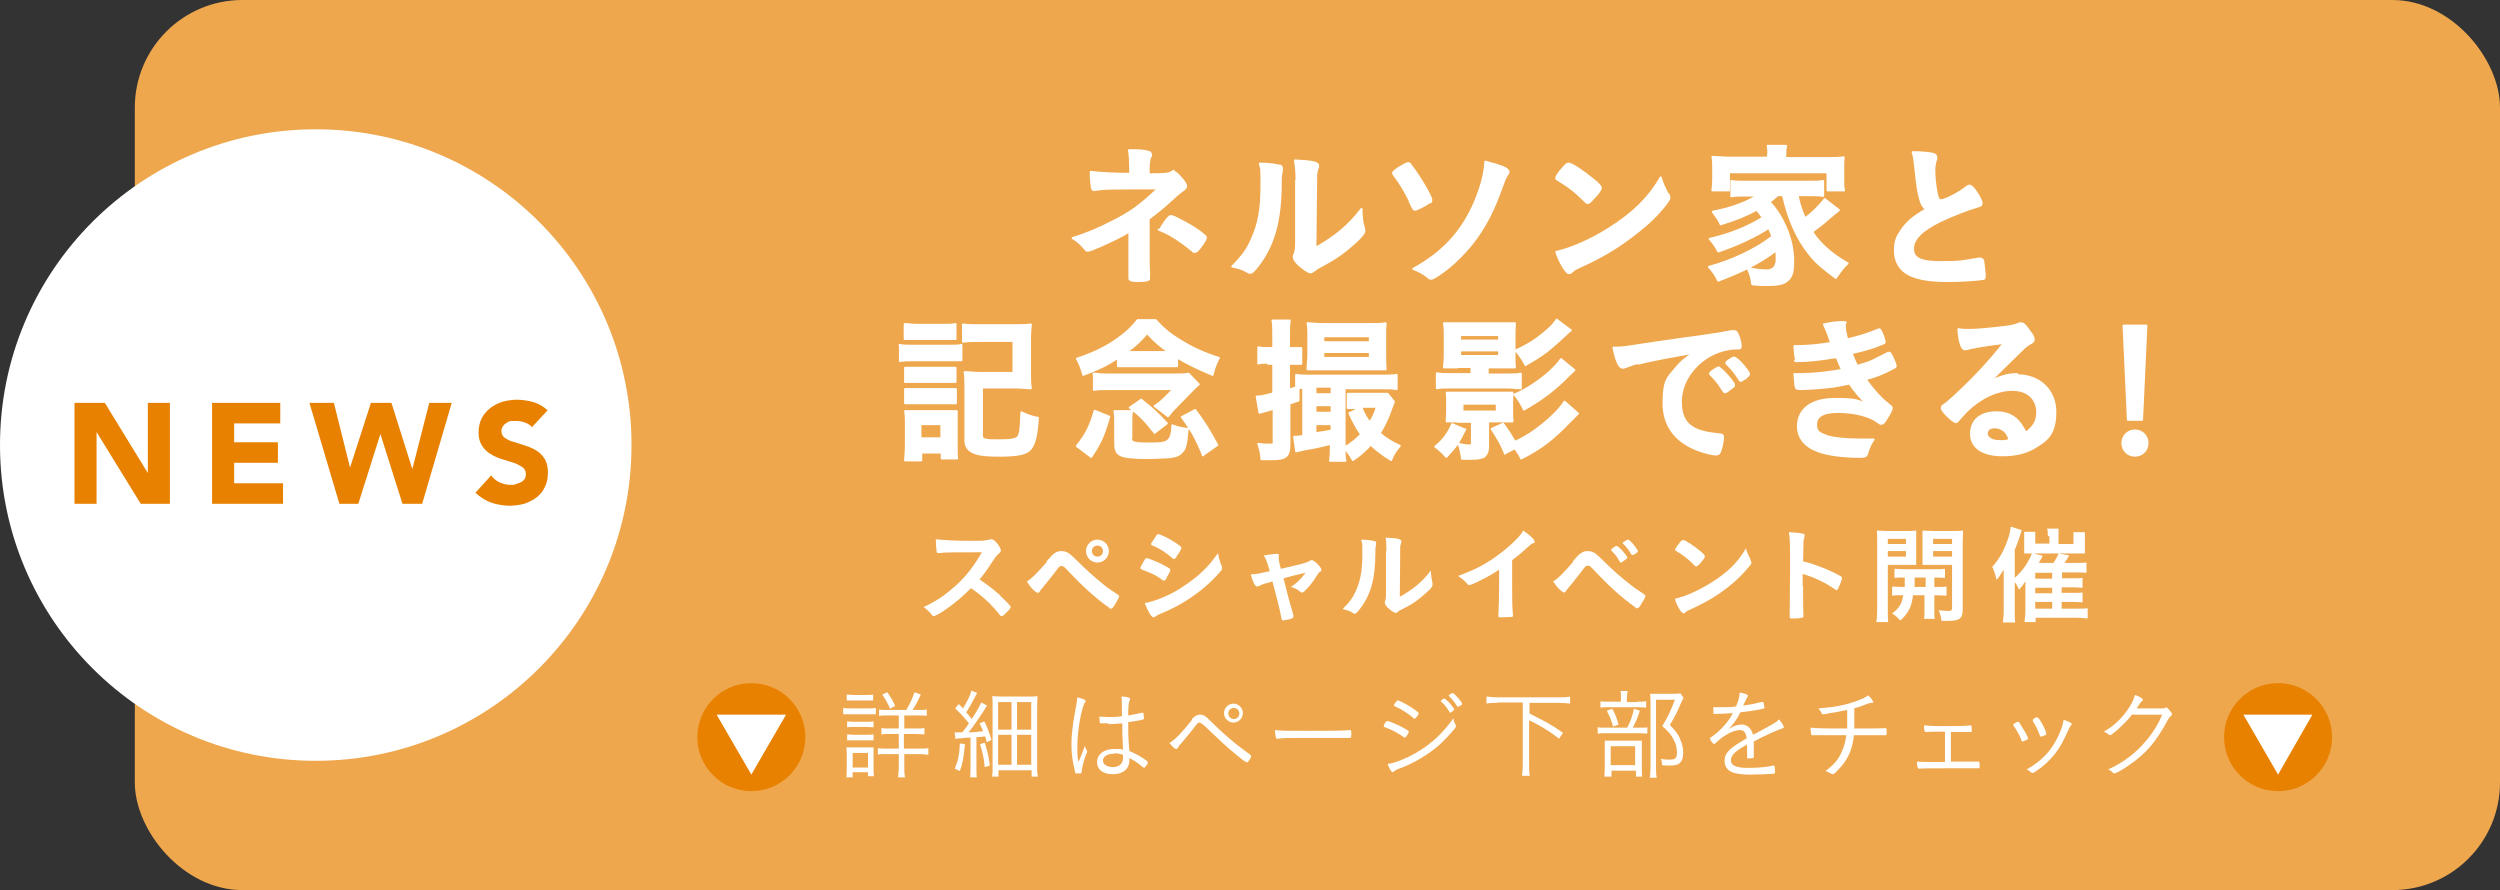
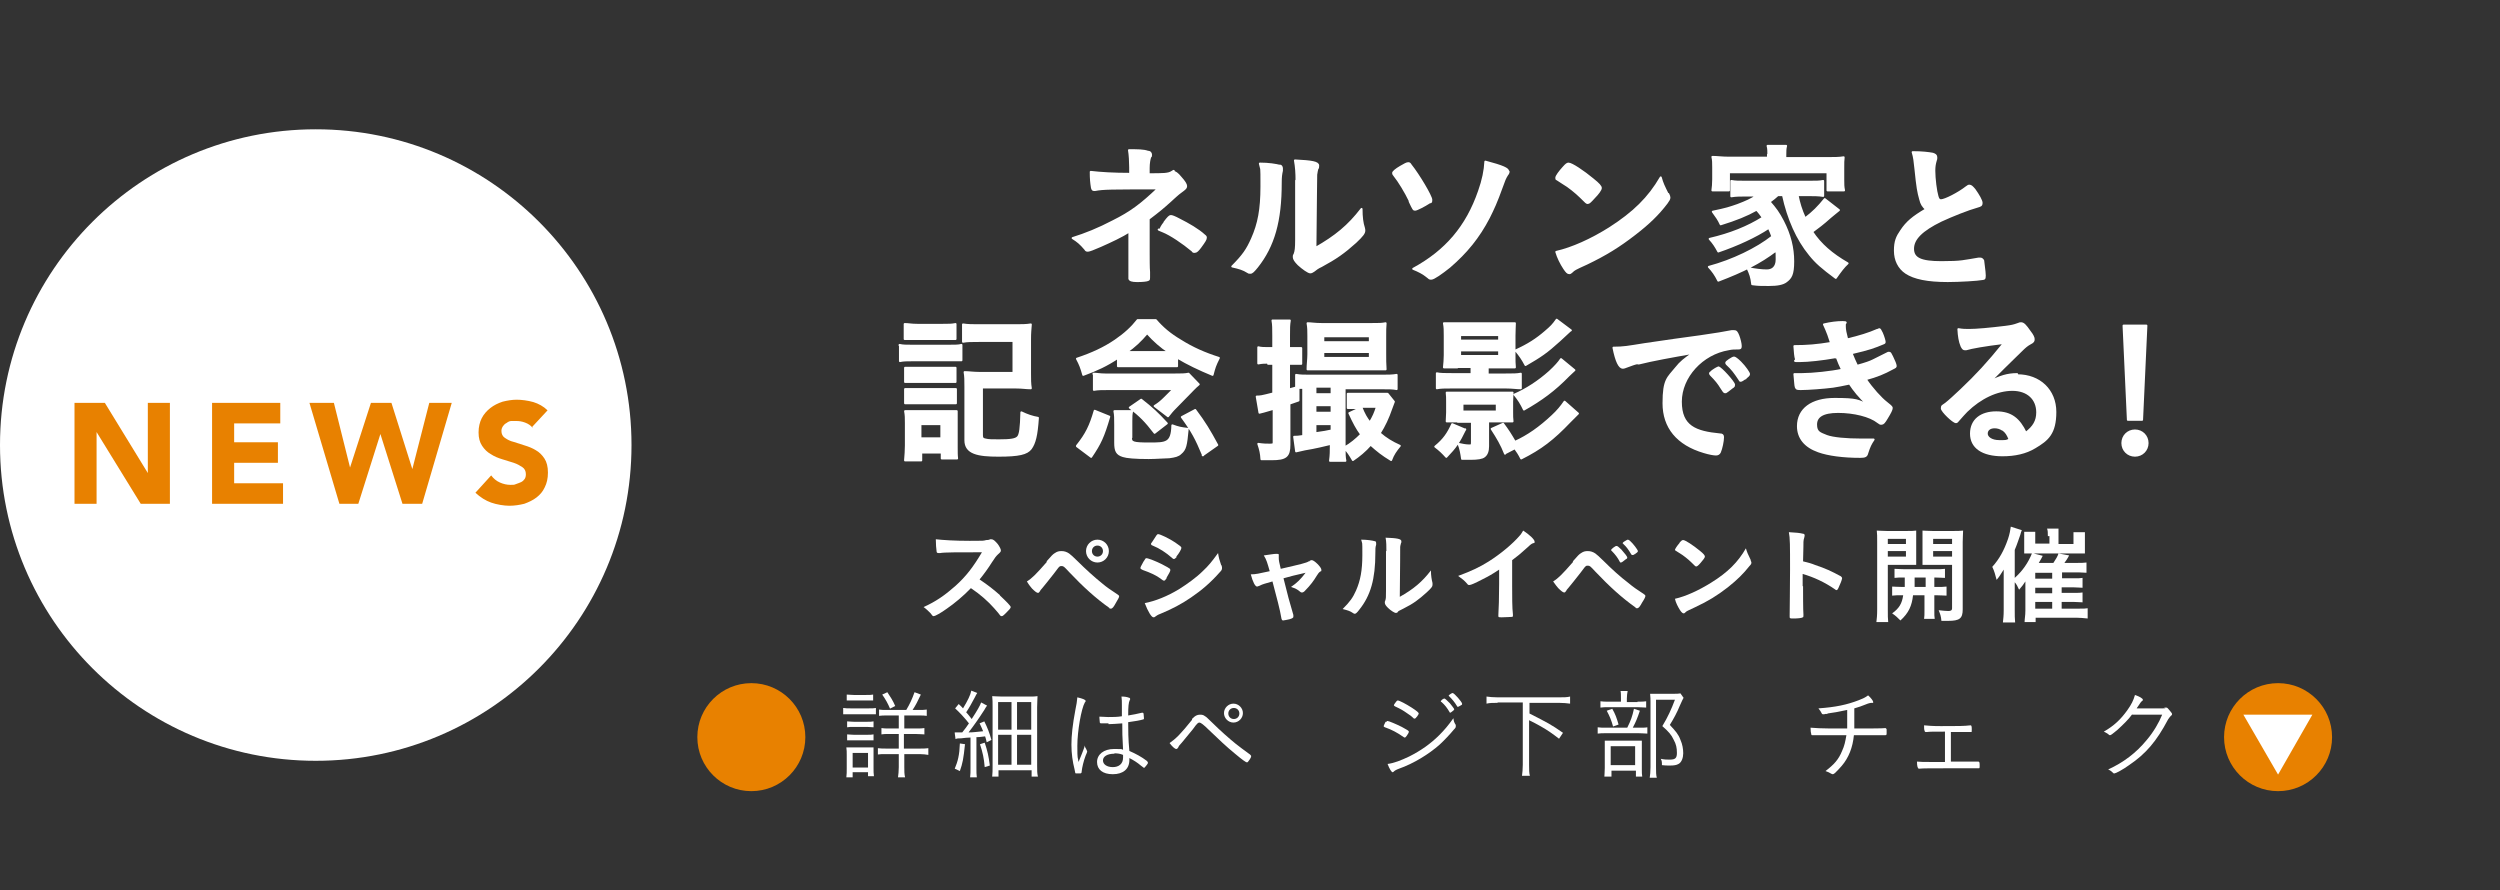
<svg xmlns="http://www.w3.org/2000/svg" id="_レイヤー_1" data-name=" レイヤー 1" version="1.1" viewBox="0 0 634.2 225.8">
  <rect x="0" y="0" width="634.2" height="225.8" fill="#333333" stroke="none" />
  <defs>
    <style>
      .cls-1 {
        stroke: #fff;
        stroke-linecap: round;
        stroke-linejoin: round;
        stroke-width: .5px;
      }

      .cls-1, .cls-2 {
        fill: #fff;
      }

      .cls-3 {
        fill: #efa74d;
      }

      .cls-3, .cls-4, .cls-2 {
        stroke-width: 0px;
      }

      .cls-4 {
        fill: #e88100;
      }
    </style>
  </defs>
-   <rect class="cls-3" x="34.2" width="600" height="225.8" rx="27.3" ry="27.3" />
  <g>
    <g>
      <circle class="cls-4" cx="577.9" cy="187" r="13.7" />
      <polygon class="cls-2" points="577.9 196.5 586.6 181.3 569.1 181.3 577.9 196.5" />
    </g>
    <g>
      <circle class="cls-4" cx="190.6" cy="187" r="13.7" />
-       <polygon class="cls-2" points="190.6 196.5 199.4 181.3 181.8 181.3 190.6 196.5" />
    </g>
  </g>
  <g>
    <path class="cls-2" d="M253.6,151c1.7,1.6,2.8,2.7,2.8,3s-.4.7-1.2,1.5-.9.8-1.1.8-.2,0-.4-.2c-.2-.3-.7-.9-1.5-1.8-1.5-1.7-3.5-3.5-5.9-5.1-1.8,1.9-4.2,3.9-6.1,5.2-1.5,1.1-3,1.9-3.3,1.9s-.3,0-.9-.8c-.4-.4-1-1-1.7-1.5,3.1-1.4,5.4-3,8-5.3,2.8-2.5,4.6-4.9,6.8-8.6-6.1,0-9.6,0-10.6.2h-.4c-.3,0-.5-.1-.5-.4-.1-.9-.2-1.7-.2-3.1,1.8.2,4.7.4,8.6.4s3.3,0,4.2-.2c.3,0,.6,0,1-.2h.3c.5,0,.9.4,1.6,1.2.5.7.8,1.3.8,1.6s0,.4-.8,1.1c-.4.4-.6.6-1.5,2-.8,1.3-2.1,3.1-3.1,4.3,2.1,1.4,3.5,2.5,5.2,4h-.1Z" />
    <path class="cls-2" d="M265.5,142.4c1.3-1.5,1.6-1.8,2.1-2.1.6-.4,1-.5,1.7-.5s1.3.2,1.9.6c.3.2,1.1.9,2.2,2,1.8,1.8,4.2,4,6.2,5.6,1.3,1.1,2.1,1.6,3.9,2.8.3.2.4.3.4.5s-.2.6-.8,1.6c-.6,1.1-.9,1.5-1.3,1.5s-.3,0-.4-.2c-3.4-2.4-6.6-5.3-10.2-9.1-1.3-1.4-1.4-1.5-1.9-1.5s-.5.1-.8.4c-.2.3-1.9,2.5-2.8,3.6-.5.6-.9,1.1-1.3,1.6-.4.4-.5.6-.6.8-.2.3-.3.4-.5.4-.3,0-.8-.4-1.5-1.1-.4-.5-.7-.8-1.3-1.8,1.3-.8,2.3-1.8,5.1-5h-.1ZM281.3,139.8c0,1.6-1.3,2.9-2.9,2.9s-2.9-1.3-2.9-2.9,1.3-2.9,2.9-2.9,2.9,1.3,2.9,2.9ZM277,139.8c0,.8.6,1.4,1.4,1.4s1.4-.6,1.4-1.4-.6-1.4-1.4-1.4-1.4.6-1.4,1.4Z" />
    <path class="cls-2" d="M296,146.6c-.4.6-.5.7-.7.7s-.2,0-1.3-.8c-.9-.6-2.1-1.2-4.1-1.9-.4-.2-.6-.3-.6-.5s.2-.6.6-1.3c.1-.2.2-.4.3-.5.3-.5.4-.7.6-.7.5,0,2.5.8,3.9,1.5s1.8,1,2.1,1.2c0,.1.1.2.1.3,0,.3-.4,1-1,2h.1ZM309.9,143.5c.1.3.1.4.1.6,0,.4-.1.6-.6,1.1-2.2,2.5-4.5,4.5-7.3,6.4-2.3,1.6-5,3-7.7,4.1-.8.3-1,.5-1.3.7-.2.2-.3.2-.5.2-.5,0-1.4-1.5-2.2-3.6,2.6-.5,5.7-1.7,8.8-3.6,1.9-1.2,4.3-2.9,5.9-4.5,1.5-1.4,2.3-2.4,3.9-4.6.2,1.3.3,1.6.8,3.1h.1ZM298.5,141.3c-.4.4-.5.5-.7.5s-.2,0-.4-.2c-1.7-1.5-3.3-2.5-5-3.2-.3-.1-.4-.2-.4-.4s0-.2.2-.4c1.3-2,1.3-2.1,1.6-2.1.5,0,2.8,1.1,4.3,2.1,1.3.9,1.6,1.1,1.6,1.4s-.6,1.4-1.3,2.2h0Z" />
    <path class="cls-2" d="M332.2,142.3c.3-.2.4-.2.6-.2.6,0,2.4,1.8,2.4,2.4s0,.3-.3.5c-.4.3-.5.5-.9,1.1-.7,1.2-1.7,2.5-2.8,3.6-.4.5-.7.6-.9.6s-.3,0-.5-.2c-.7-.6-1.1-.8-2.3-1.2,1.5-1,2.5-2,3.7-3.6-2.3.5-4.2,1-5.6,1.4,1.1,4.5,1.5,5.9,2.5,9.3v.5c0,.2-.3.4-1,.6-.5.1-1.4.3-1.6.3s-.4-.1-.5-.9c-.2-1.4-1.2-5.3-2.2-9-2,.6-2.3.6-3.3,1.1-.3.1-.5.2-.6.2-.5,0-1.1-1.2-1.6-3.1,1.3,0,2-.2,4.8-.8-.6-2.1-.8-2.9-1.5-4,1.5-.2,2.5-.4,3.2-.4s.6.1.6.4v.7c0,.5.1,1.1.5,2.7,5.2-1.2,6.5-1.5,7.1-1.9h.2,0Z" />
    <path class="cls-2" d="M348.8,137.3c.2,0,.3.2.3.5v.4c-.2.6-.2,1-.2,2.1,0,6.6-1.2,10.8-4.1,14.4-.6.8-.9,1-1.1,1s-.2,0-.5-.2c-.7-.5-1.4-.7-2.6-1,1.9-1.9,2.6-2.9,3.4-4.7,1.1-2.5,1.6-5.1,1.6-9s0-2.6-.3-3.9c1.5,0,2.8.2,3.5.4h0ZM351.7,139.9c0-1.3,0-2.4-.2-3.5,2.9.1,4,.3,4,.9s0,.2-.1.5c0,.2-.2.6-.2,1s0,4.7-.1,12.6c3.4-1.9,5.7-3.8,7.9-6.7,0,1.4.2,2.4.4,3.2v.5c0,.4-.3.8-1.5,1.9-2,1.8-3.3,2.8-5.9,4.1s-.9.5-1.3.8c-.2.2-.4.3-.6.3-.3,0-1.3-.6-2-1.3-.5-.5-.8-.9-.8-1.3s0-.2.1-.5c.2-.5.2-1,.2-2.5v-10.1h.1Z" />
    <path class="cls-2" d="M383.6,148.2c0,3.4,0,5.9.2,7.7v.2c0,.3,0,.4-.4.4s-1.5.1-2.4.1-.9,0-.9-.5h0c.1-1.5.2-4.6.2-8v-3.6c-1.8,1.2-2.7,1.7-4.3,2.5-1.9,1-2.9,1.4-3.2,1.4s-.4,0-.6-.3c-.8-.9-1.2-1.2-2.3-2,3.5-1.3,5.4-2.2,7.8-3.7,3-1.9,6.1-4.5,7.8-6.5.4-.4.5-.7.9-1.3,1.7,1.1,2.9,2.3,2.9,2.8s-.1.3-.4.4c-.5.2-.7.4-1.9,1.5-1.2,1.1-2.3,2-3.4,2.8v6.1h0Z" />
    <path class="cls-2" d="M399,142.4c1.3-1.5,1.6-1.8,2.1-2.1.6-.4,1-.5,1.7-.5s1.3.2,1.9.6c.3.2,1.1.9,2.2,2,1.8,1.8,4.2,4,6.2,5.5,1.3,1.1,2.1,1.6,3.9,2.8.3.2.4.3.4.5s-.2.7-.8,1.6c-.6,1.1-.9,1.5-1.3,1.5s-.3,0-.4-.2c-3.4-2.4-6.6-5.3-10.2-9.1-1.3-1.4-1.4-1.5-1.9-1.5s-.5.1-.8.4c-.2.3-1.9,2.5-2.8,3.6-.5.6-.9,1.1-1.3,1.6-.4.4-.5.6-.6.8-.2.3-.3.4-.5.4-.3,0-.8-.4-1.5-1.1-.4-.5-.7-.8-1.3-1.7,1.3-.8,2.3-1.8,5.1-5h-.1ZM410.9,142.5c-.5-1-1.2-1.9-2-2.7-.1-.1-.2-.2-.2-.2,0-.2.2-.4.6-.7s.6-.4.8-.4.5.2,1.2.9c.9,1,1.5,1.8,1.5,2s0,.3-.4.5c-.6.5-1,.8-1.2.8s-.2,0-.3-.2h0ZM414.8,140.5c-.2.1-.4.3-.5.3h-.2s-.2,0-.3-.2c-.7-1.2-1.3-2-2-2.6,0,0,0-.1-.2-.2,0,0,.2-.3.4-.4.4-.3.9-.5.9-.5.2,0,.4.1.6.3.8.7,2,2.3,2,2.6s-.3.4-.8.8h.1Z" />
    <path class="cls-2" d="M444.1,142.1c.1.3.2.5.2.6,0,.3-.1.5-.5.9-1.5,1.9-3.1,3.5-5.5,5.4-2.7,2.1-5,3.5-8.2,5-2.1,1-2.2,1-2.5,1.3-.2.2-.3.3-.5.3s-.5-.2-.9-.8c-.5-.8-1.1-1.9-1.3-2.9,2.7-.6,6-2.1,9.2-4.1,4.2-2.6,6.8-5.2,8.8-8.7.3,1,.5,1.5,1.2,2.9h0ZM426.1,137.6c.5-.5.6-.6.9-.6.5,0,2.5,1.3,4.2,2.7,1,.8,1.3,1.2,1.3,1.5s-.5.9-1.1,1.6c-.6.7-.9.9-1.1.9s-.2,0-1.3-1.1c-.7-.7-2.1-1.8-2.8-2.2-.6-.4-1-.6-1.1-.7-.1,0-.2-.2-.2-.2,0-.2.5-1,1.2-1.8h0Z" />
    <path class="cls-2" d="M457.4,148.7c0,1.6,0,6,.1,7.3h0c0,.4,0,.6-.2.6-.2.2-1.3.3-2.3.3s-1,0-1-.6h0c0-.8.1-8.6.1-11.8,0-6.2,0-8-.3-9.5,1.9.1,2.8.2,3.6.4.3,0,.4.2.4.4s0,.1-.1.6c-.1.3-.2.7-.2,1.1,0,0,0,1.7-.1,4.9,1.3.3,2.3.6,3,.9,2.7.9,4.2,1.6,6.6,2.9.2.2.3.3.3.5,0,.3-.5,1.6-.9,2.4-.2.5-.4.6-.5.6s-.2,0-.4-.2c-2.6-1.8-5.4-3.1-8.2-3.9v3.1h.1Z" />
    <path class="cls-2" d="M478.9,154.6c0,1.5,0,2.4.1,3.2h-3c.1-.8.2-1.6.2-3.2v-17.1c0-1.4,0-2.1-.1-2.9.7,0,1.4.1,2.6.1h4.7c1.4,0,2,0,2.7-.1v8.7h-7.2v11.4h0ZM478.9,138h4.6v-1.3h-4.6v1.3ZM478.9,141.2h4.6v-1.4h-4.6v1.4ZM483.2,148.9v-2.4c-1.2,0-1.9,0-2.6.1v-2.3c.7,0,1.4.1,2.6.1h7.5c1.3,0,2,0,2.7-.1v2.3c-.7,0-1.4-.1-2.7-.1v2.4h.4c1.3,0,1.9,0,2.7-.1v2.3c-.8,0-1.4-.1-2.7-.1h-.4v3.8c0,1.2,0,1.7.1,2.2h-2.7c.1-.6.1-1.1.1-2.2v-3.8h-2.9c-.3,2.7-1.1,4.5-3.2,6.4-.7-.7-1.2-1.2-2.1-1.8,1.8-1.3,2.5-2.5,2.8-4.6-1.4,0-2.1,0-2.8.1v-2.3c.7,0,1.3.1,2.7.1h.5ZM485.7,146.5v2.4h2.8v-2.4h-2.8ZM497.9,154.6c0,2.3-.8,2.9-3.7,2.9s-.8,0-1.7,0c-.1-1.2-.3-1.7-.7-2.7,1,.1,1.8.2,2.4.2s1-.1,1-.7v-11h-7.5v-8.7c.7,0,1.3.1,2.6.1h5c1.3,0,1.9,0,2.7-.1,0,.9-.1,1.6-.1,2.9v17.1h0ZM490.4,138h4.8v-1.3h-4.8v1.3ZM490.4,141.2h4.8v-1.4h-4.8v1.4Z" />
    <path class="cls-2" d="M523.2,154.4h4.2c1.2,0,1.6,0,2.2-.1v2.6c-1.1-.1-1.9-.2-2.9-.2h-10.3v1.1h-2.8c0-.8.2-1.6.2-2.9v-7.4c-.5.8-.9,1.3-1.6,2.1-.4-.9-.6-1.3-1.1-1.9v7c0,1.4,0,2.2.1,3.2h-3.1c.1-1,.2-1.7.2-3.1v-10.3c-1,1.6-1.2,1.9-1.8,2.6-.3-1.2-.6-2.3-1.1-3.3,1.8-2,3-4.2,4-7.1.4-1.2.6-2.3.7-3.1l2.8.9c-.2.4-.2.5-.4,1.2-.4,1.1-.8,2.4-1.4,3.8v7.1c2-1.8,3.4-3.8,4.4-6.3l2.7.7c-.3.6-.4.8-1,1.8h3.7c.6-.9,1.1-1.7,1.3-2.4l2.7.5c-.4.8-.9,1.5-1.2,1.9h3.2c1,0,1.7,0,2.4-.1v2.6c-.6,0-1.3-.1-2.1-.1h-4.1v1.5h3c1.2,0,1.6,0,2.2-.1v2.5c-.8,0-1.2-.1-2.2-.1h-3.1v1.4h3.1c1.2,0,1.6,0,2.2-.1v2.5c-.7,0-1.2-.1-2.2-.1h-3.1v1.7h.2,0ZM519.5,136.1c0-.9,0-1.5-.2-2h2.9v3.9h3.8v-3h2.9v5.4h-15.4v-5.5h2.8v3h3.6v-1.9h-.4ZM520.6,146.8v-1.5h-4.3v1.5h4.3ZM516.3,150.5h4.3v-1.4h-4.3v1.4ZM516.3,154.4h4.3v-1.7h-4.3v1.7Z" />
  </g>
  <g>
    <g>
      <path class="cls-1" d="M286.7,58.6c-2.2,1.4-4.8,2.6-7.5,3.8-1.8.8-2.9,1.2-3.2,1.2s-.5,0-.7-.4c-1.2-1.4-1.9-2-3.2-2.8,3.2-1,6.5-2.3,10.3-4.3,4.4-2.2,7-4.1,11.4-8.3-12,0-13.9,0-16,.4h-.3c-.3,0-.4-.2-.5-.6-.2-1.2-.3-2.3-.3-4,2.5.3,5.8.5,10,.5v-1.7c0-1.3-.1-3.2-.3-4.3,2.2,0,3.7,0,4.8.4.6,0,.8.4.8.8s0,.3-.2.5c-.2.5-.4,1.6-.4,2.8v1.6c3.7,0,5,0,5.9-.6s.2,0,.3,0c.5,0,1.1.4,1.9,1.4,1,1.1,1.4,1.8,1.4,2.2s-.2.6-.7,1c-.7.5-1.4,1-3.1,2.6-2.2,2-3.2,2.8-5.7,4.7v8.5c0,1.2,0,4.1.1,5v1.4h0c0,.4,0,.5-.2.6-.3.2-1.6.3-2.6.3h-.3c-1.2,0-1.8-.2-1.9-.6v-12.1h.2ZM295.4,56.4c.9-1.2,1.3-1.6,1.6-1.6s.9.2,2.2.9c2.2,1.1,4.8,2.6,6.3,4,.4.3.4.4.4.6,0,.4-.3.9-1.4,2.4-.6.8-1,1.2-1.4,1.2s-.4,0-.6-.3c-2.4-2-5.5-4.1-7.5-4.9s-.6-.3-.6-.5.4-1,1-1.7h0Z" />
      <path class="cls-1" d="M324.7,42c.3,0,.5.4.5.7v.6c-.2.9-.3,1.5-.3,3.1,0,9.7-1.8,16-6,21.3-.9,1.1-1.3,1.5-1.7,1.5s-.4,0-.7-.2c-1.1-.7-2.1-1-3.9-1.4,2.8-2.8,3.8-4.3,5-7,1.7-3.8,2.4-7.5,2.4-13.3s0-3.8-.4-5.8c2.2,0,4.1.3,5.2.6h-.1ZM328.9,45.9c0-2-.1-3.5-.4-5.2,4.3.2,5.9.5,5.9,1.3s0,.4-.2.8c-.1.2-.2.9-.3,1.5,0,.7-.1,6.9-.2,18.6,5.1-2.9,8.4-5.6,11.7-9.9,0,2.1.2,3.6.6,4.8.1.4.1.5.1.7,0,.6-.4,1.2-2.2,2.9-3,2.7-5,4.1-8.7,6.1-.9.4-1.4.8-1.9,1.2-.3.2-.6.4-.9.4-.5,0-1.9-1-3-2-.8-.8-1.2-1.4-1.2-1.9s0-.3.2-.7c.3-.8.4-1.5.4-3.7v-15h.1Z" />
      <path class="cls-1" d="M357.7,51.1c-1.2-2.5-2.8-5.1-4-6.6-.2-.2-.3-.4-.3-.6,0-.3.7-.9,1.9-1.6,1-.6,1.6-.9,1.9-.9s.4,0,.7.5c2,2.5,5.2,7.9,5.2,8.8s-.2.4-.7.8c-.9.6-3,1.7-3.4,1.7s-.4,0-1.4-2.1h0ZM382.7,43.5c0,.2,0,.4-.4.9-.5.8-.7,1.3-1.3,3-1.4,3.9-2.2,5.6-3.3,7.8-2.6,5-5.7,8.8-10,12.5-2,1.6-4,3-4.6,3s-.3,0-1.4-.8c-.6-.5-1.9-1.2-3.2-1.7,8.3-4.5,13.6-10.7,16.7-19.7,1-2.8,1.5-5.3,1.6-7.5,4.5,1.2,5.8,1.8,5.8,2.5h0Z" />
      <path class="cls-1" d="M423.2,49.2c.2.4.3.7.3.9,0,.4-.2.7-.7,1.4-2.2,2.9-4.6,5.2-8.1,7.9-4,3.1-7.4,5.2-12.2,7.5-3.1,1.4-3.2,1.5-3.7,2-.3.3-.5.4-.7.4-.4,0-.7-.3-1.3-1.2-.8-1.2-1.6-2.8-2-4.2,4-.9,8.9-3.1,13.5-6,6.1-3.9,10-7.7,13-12.9.4,1.5.8,2.3,1.8,4.3h.1ZM396.6,42.5c.7-.8,1-1,1.3-1,.8,0,3.8,2,6.2,4,1.5,1.2,2,1.8,2,2.2s-.7,1.4-1.7,2.4c-.9,1-1.3,1.4-1.6,1.4s-.3,0-1.9-1.6c-1-1-3.1-2.7-4.2-3.3-.9-.6-1.5-1-1.7-1.1-.2,0-.2-.2-.2-.4,0-.4.8-1.5,1.8-2.6h0Z" />
      <path class="cls-1" d="M451,49.5c-.7.6-1.1,1-2.1,1.7,1.5,1.7,2.3,2.8,3.4,4.9,1.8,3.5,2.6,6.8,2.6,10.2s-.6,4.2-1.8,5.1c-.8.6-2.1.9-4.4.9s-2.6,0-4.2-.2c-.2-1.8-.5-2.6-1.2-4.1,2,.4,3.6.6,4.9.6s2.5-.7,2.5-2.8,0-1.5-.2-2.2c-4.1,3.1-8.3,5.2-14.6,7.6-.8-1.6-1.4-2.4-2.4-3.5,6-1.6,12.2-4.6,16.1-7.7-.3-.9-.5-1.3-.9-2.2-3.3,2.2-8.1,4.4-12.8,6-.7-1.3-1.2-2.1-2.2-3.2,5.2-1.2,9.7-3,13.5-5.4-.6-.8-.9-1.3-1.6-2-2.5,1.4-5.2,2.5-9.1,3.7-.6-1.3-1-1.8-2-3.2,3.4-.7,4.3-1,6.3-1.7,2.1-.8,3.5-1.4,4.9-2.4h-2.7c-1.4,0-2.6,0-3.8.2v-3.9c1,.2,1.8.2,3.8.2h15.7c2.2,0,2.8,0,3.8-.2v3.8c-1.2-.2-2.4-.2-3.8-.2h-2.7c.4,2,.9,3.7,1.9,5.9,2-1.5,3.4-2.9,5-4.9l3.6,2.8c-.9.7-1.2,1-2.2,1.8-2,1.8-3,2.5-4.6,3.7,2.1,3.2,5,5.7,9,8-1,.9-1.8,2-3,3.7-3.5-2.6-5-3.9-6.6-5.9-3.2-3.9-5.5-9.1-6.8-15.1h-1.5.2ZM448.6,39.3c0-.9,0-1.6-.2-2.3h4.7c-.2.7-.2,1.4-.2,2.3v.8h10.6c1.8,0,3,0,4.2-.2-.1.8-.1,1.4-.1,2.7v3c0,1.2,0,1.8.2,2.7h-4.2v-4.6h-25v4.6h-4.2c.1-.8.2-1.6.2-2.8v-3c0-1.1,0-1.9-.2-2.7,1.2,0,2.4.2,4.2.2h9.9v-.8h.1Z" />
      <path class="cls-1" d="M487.1,50.5c-.5-1.8-.7-2.8-1.2-7.7-.2-1.9-.3-2.9-.7-4.2,2.4,0,4,.2,5.1.4.6.2.9.4.9.9s0,.4-.1.7c-.3,1-.4,1.7-.4,2.7,0,2,.4,5.2.8,6.5.2.8.5,1,.9,1,1,0,4.5-1.8,6.4-3.3.5-.4.6-.4.8-.4.4,0,.7.3,1.3,1,1,1.4,1.8,2.8,1.8,3.4s-.3.7-1,.9c-2.5.7-6.5,2.3-9.3,3.6-4.9,2.4-7.1,4.6-7.1,7.1s2,3.4,7.2,3.4,5.7-.3,9.4-.9h.5c.3,0,.5.2.7.5,0,.4.4,2.8.4,3.8s-.2.8-.7.9c-.9.2-5.7.5-8.7.5-5.1,0-8.5-.7-10.6-2.1-1.8-1.2-2.8-3.2-2.8-5.6s.5-3.5,1.6-5.1c1.4-2.1,2.9-3.4,6.3-5.4-.8-.8-1.2-1.3-1.5-2.6h0Z" />
    </g>
    <g>
      <path class="cls-1" d="M228.2,87.5c.9.2,1.6.2,3.1.2h9.5c1.6,0,2.3,0,3.1-.2v3.9h-12.5c-1.3,0-2.2,0-3.1.2v-4h-.1ZM229.5,82.2c1,0,1.6.2,3.2.2h6.5c1.6,0,2.2,0,3.2-.2v3.8h-12.9v-3.8ZM229.6,116.7c.1-1.2.2-2.4.2-3.7v-5.7c0-1.2,0-2-.2-3h13.1v9.3c0,.9,0,2,.1,2.7h-3.9v-1.5h-5.2v2h-4.1ZM229.6,93.3h12.8v3.6h-12.8v-3.6ZM229.6,98.7h12.9v3.6h-12.9v-3.6ZM233.5,111.2h5.3v-3.6h-5.3v3.6ZM249.1,110.4c0,.7.2,1,.9,1.1.7.2,1.8.2,3.4.2,3,0,4.2-.2,4.8-.8.6-.6.8-2.4.9-6.3,1.4.7,2.9,1.2,4.2,1.4-.3,4.5-.8,6.4-1.8,7.8-1,1.3-3,1.8-8.2,1.8s-8.4-.6-8.4-3.9v-13.5c0-1.9,0-2.6-.2-3.8,1.1,0,2.2.2,3.8.2h8.6v-8.1h-8.8c-1.7,0-2.9,0-4,.2v-4.4c1.2.2,2.4.2,4,.2h9.2c1.7,0,2.8,0,4-.2-.1,1.4-.2,2-.2,3.9v8.5c0,1.6,0,2.6.2,3.8-1.3,0-2.1-.2-3.8-.2h-8.6v12.1Z" />
      <path class="cls-1" d="M283.7,90.7c-3,2-5.4,3.1-8.9,4.4-.5-1.8-.8-2.6-1.6-4.1,3.9-1.3,6.9-2.7,9.7-4.6,2.5-1.7,4.3-3.4,5.7-5.2h4.6c1.7,2,3.6,3.6,6.3,5.2,3,1.9,6.2,3.3,9.7,4.4-1,2-1.1,2.4-1.6,4.3-3.4-1.4-6.3-2.8-9-4.4v2.2h-15v-2.2s.1,0,.1,0ZM273.2,113.1c2.4-3,3.4-5.1,4.5-8.9l3.7,1.5c-1.5,5.1-2.3,6.8-4.6,10.2l-3.6-2.7h0ZM277.4,94.8c.9,0,1.6.2,3,.2h17.7c1.6,0,2.5,0,3.4-.2l2.6,2.7c-.6.5-.7.6-1.4,1.3l-4.3,4.4c-1.2,1.2-1.3,1.4-2.1,2.4l-3.4-2.6c1-.6,1.8-1.3,2.4-1.9l2.4-2.4h-16.1c-2.1,0-3,0-4.1.2v-4h-.1ZM286.9,111c0,1.3.5,1.5,4.7,1.5s5.7,0,5.8-4.6c1.6.6,2.2.7,3.9.9-.4,4.3-.6,5.2-1.8,6.2-.6.6-1.4.8-2.9,1-1,0-3.4.2-5.2.2-3.5,0-5.6-.2-6.5-.5-1.6-.5-2-1.3-2-3.4v-4.6c0-1.6,0-2.4-.2-3.4h4.5c-.2.9-.2,1.3-.2,2.5v4.2h0ZM295.5,89.3h1c-2-1.3-3.8-2.9-5.5-4.8-1.7,2-3.2,3.4-5.2,4.8h9.7ZM292.9,109.8c-2.3-3-3.6-4.3-6.3-6.4l2.9-2c2.8,2.2,4,3.3,6.5,6l-3.1,2.4ZM305.2,115.5c-1.8-4.3-2.7-6-5.4-9.7l3.4-1.8c2.4,3.2,3.6,5.2,5.6,8.9l-3.7,2.6h.1Z" />
      <path class="cls-1" d="M321.8,92c-.9,0-1.6,0-2.6.2v-4.1c.8.2,1.5.2,2.6.2h1.2v-3.1c0-1.9,0-2.8-.2-3.9h4.4c-.2,1.1-.2,2-.2,3.9v3.1h3.1v4h-3.1v6.5c.8-.2,1.4-.4,1.8-.5v-3.2c1.1.2,2,.2,3.5.2h18.1c1.7,0,2.8,0,3.9-.2v3.6c-1-.2-2-.2-3.7-.2h-9.5v15c1.6-.9,2.9-2,4.2-3.3-1.1-1.5-1.8-2.8-3-5.4l2.8-1.3h-3.2v-3.6h10.1l1.6,2c-.2.5-.4,1.1-.6,1.6-.9,2.6-1.8,4.5-3,6.4,1.6,1.4,3.1,2.3,5.1,3.2-1,1.2-1.7,2.2-2.2,3.6-2.3-1.4-3.4-2.3-5.2-3.9-1.4,1.6-3,2.9-4.5,3.9-.8-1.4-1.3-2.1-2.1-3,0,1.4,0,2.3.2,3.2h-3.9c.2-1.5.2-2.4.2-3.9v-.4c-1.2.3-4.1,1-6.6,1.4-.9.2-1.7.4-2.2.5l-.5-3.7h.2c.4,0,.9,0,2.1-.2v-12.2h-1.2v3.2c-1.1.4-1.2.4-2.3.8v10.4c0,3-.9,3.7-4.5,3.7s-1.5,0-2.6,0c-.1-1.6-.3-2.4-.8-3.9,1.4.2,2,.2,3,.2s.9-.2.9-1v-8.1c-2.7.8-2.8.8-3.6,1l-.7-4.1c.9,0,1.1,0,4.2-.8v-7.5h-1.3v-.2h.1ZM335.2,93.7h-3.5c0-1.2.2-2.6.2-3.8v-4.7c0-1.2,0-2.1-.2-3.2,1,0,1.8.2,3.6.2h12.6c1.9,0,2.6,0,3.6-.2-.1,1.1-.1,1.9-.1,3.3v4.5c0,1.2,0,2.8.1,3.9h-16.4,0ZM337.8,100v-1.9h-4.1v1.9h4.1ZM337.8,104.7v-1.9h-4.1v1.9h4.1ZM333.7,109.9c2.2-.3,2.7-.4,4.1-.7v-1.6h-4.1v2.4h0ZM335.7,86.8h11.8v-1.5h-11.8v1.5ZM335.7,90.8h11.8v-1.5h-11.8v1.5ZM345.3,103.2c.8,2,1.3,2.8,2.2,4,.9-1.5,1.3-2.4,1.8-4h-4Z" />
      <path class="cls-1" d="M371.7,108.9c-1.6,3.3-2.4,4.5-4.8,7-.9-1-1.6-1.7-2.8-2.6,2.2-1.8,3.2-3.3,4.3-5.7l3.3,1.4h0ZM369.7,93.2h-3.4c.1-1,.2-2,.2-3.1v-4.9c0-1.4,0-2.2-.2-3.2h18c0,.8-.1,1.4-.1,3.2v4.9c0,1.4,0,2.2.1,3.1h-6.9v1.8h4.6c1.9,0,2.8,0,3.8-.2v3.7c-1.1,0-2.1-.2-3.8-.2h-13.7c-1.8,0-2.8,0-3.8.2v-3.8c.9.2,2,.2,3.8.2h5v-1.8h-3.7.1ZM369.9,106.9h-2.9c0-.8.1-1.4.1-2.3v-2.7c0-.9,0-1.5-.1-2.3h16.7c0,.7-.1,1.5-.1,2.3v2.7c0,.8,0,1.6.1,2.3h-6.2v6.3c0,1.2-.3,2.1-1,2.6-.5.4-1.6.6-3.5.6h-2.1c-.2-1.4-.4-2.6-.9-3.8.8.2,1.9.4,2.6.4s.8,0,.8-.8v-5.2h-3.6.1ZM370.4,86.4h9.9v-1.4h-9.9v1.4ZM370.4,90.3h9.9v-1.4h-9.9v1.4ZM371,104.4h8.7v-2h-8.7v2ZM381.8,115.1c-.9-2.3-1.9-4-3.4-6.3l2.9-1.3c1.2,1.6,1.9,2.7,3,4.6,3.3-1.5,6.3-3.6,9.5-6.6,1.3-1.2,2.3-2.4,3.1-3.6l3.4,3c-.9.9-1.6,1.6-2.1,2.1-4.2,4.4-7.3,6.8-12.3,9.3-.6-1.2-.9-1.6-1.6-2.6l-2.5,1.3h0ZM399.4,93.9c-.4.4-.9.8-1.5,1.4-3.6,3.7-6.9,6.1-11.3,8.6-.7-1.5-1.4-2.6-2.4-3.8,3-1.3,6.1-3.3,8.9-5.8,1.5-1.4,2.3-2.3,2.9-3.2l3.4,2.8ZM398.5,83.8c-.2,0-1.1,1-2.9,2.6-3.3,3-4.8,4-8.6,6.2-.8-1.5-1.4-2.4-2.5-3.7,3.1-1.4,5.3-2.8,7.6-4.8,1.4-1.2,1.9-1.7,2.8-3,0,0,3.6,2.7,3.6,2.7Z" />
      <path class="cls-1" d="M415.5,92.1c-1,.2-1.4.4-2.8.9-.5.2-.8.3-1,.3-.9,0-1.7-1.6-2.4-5.1,2.6,0,3.5-.2,7.9-.9,4.8-.7,10.9-1.6,14.1-2,3.6-.5,6.5-1,8-1.3h.6c.5,0,.7.2,1.1,1.2.3.8.6,2,.6,2.6s-.2.6-.7.6c-.8,0-1.6,0-2.4.2-6.7,1.1-12.1,7-12.1,13.3s3.7,7.7,9.9,8.3c.6,0,.8.2.8.7,0,1-.4,2.9-.8,3.8-.2.4-.5.6-1,.6s-1.7-.2-3-.6c-6.8-2-10.3-6.3-10.3-12.4s1.1-6.4,3.2-9c1.1-1.4,2.1-2.2,4.4-3.8-5.2.9-10.7,1.9-13.8,2.7h-.3ZM435.9,93.2c.6,0,4,3.8,4,4.4s-.2.4-1,1.1c-.5.4-.9.7-1.1.8h-.3c-.1,0-.4-.4-.9-1.2-.6-1-1.3-1.9-2.6-3.2l-.2-.3c0-.2.1-.3.2-.3.1-.2.8-.7,1-.8.4-.2.6-.4.7-.4h.3-.1ZM442.8,95.9c-.6.4-1,.7-1.2.7s-.2,0-.4-.4c-1.2-1.8-1.8-2.6-3.1-3.8,0,0-.2-.2-.2-.3,0-.2.2-.4.8-.8.6-.4,1-.6,1.2-.6s.8.4,1.6,1.2c1.2,1.2,2.2,2.7,2.2,3s-.3.5-1,1.1h.1Z" />
      <path class="cls-1" d="M465.7,90.6c-3.4.6-7,1-9.1,1s-.9,0-1-.5c-.2-.6-.3-1.8-.4-3.3,3.2,0,5.7-.2,9.3-.8-.1-.4-.4-1.1-.7-2.1-.4-1-.7-1.8-1.1-2.6,1.7-.4,3.3-.6,4.7-.6s.6.2.6.6v.6c0,.7.2,1.7.6,3.2,3-.7,5.6-1.5,7.6-2.4.3,0,.4-.2.5-.2.2,0,.3.2.7,1,.4.9.7,2,.7,2.2s0,.3-.3.4c-2.4,1-3.4,1.4-8.1,2.5.6,1.4.7,1.8,1.4,3.2,2.2-.6,3.3-1,4.1-1.4l3.8-1.9h.3c.2,0,.3.2.7,1,.5,1,.9,2,.9,2.3s0,.3-.8.7c-2.2,1.2-3.9,1.9-6.8,2.7,1.6,2.4,3.9,4.9,5.2,5.9.9.7,1.4,1.1,1.4,1.4,0,.4-.4,1.2-1.2,2.5-.7,1.2-1,1.5-1.4,1.5s-.3,0-.9-.4c-2-1.6-6.1-2.6-10.1-2.6s-5.6,1.2-5.6,3.2,1,2.2,2.7,2.9c1.6.6,5,.9,8.7.9s1.6,0,3.2,0c-.7,1-1.1,1.8-1.6,3.4-.2.8-.5,1-1.8,1-4.3,0-8.1-.5-10.6-1.4-3.4-1.2-5.2-3.4-5.2-6.4,0-4.3,3.5-6.9,9.3-6.9s5.9.4,8.4,1.5c-2.2-2.1-3.4-3.6-4.6-5.4-1.9.4-2.9.6-4.2.8-2.3.3-6.4.6-8.1.6s-1.3,0-1.7-3.8h2c2.6,0,7.4-.5,10.1-1.1-.5-1-1-2.2-1.4-3.3l-.2.2h0Z" />
      <path class="cls-1" d="M511.8,95.2c5.6,0,9.6,3.8,9.6,9.3s-2,7.1-5.2,9c-2.3,1.4-5.1,2-8.2,2-5.1,0-8-2-8-5.5s2.6-5.4,6.4-5.4,5.8,1.7,7.5,5.2c2-1.5,2.9-3,2.9-5.2,0-3.4-2.4-5.7-6.3-5.7s-8.1,2-11.6,5.4c-.6.6-1.2,1.3-2,2.2-.3.4-.5.6-.7.6-.7,0-3.6-2.8-3.6-3.5s.2-.6,1-1.2c.9-.7,2.2-1.9,3.9-3.5,3.9-3.7,6.7-6.7,10.9-11.9-5,.6-8.3,1.2-9.6,1.6h-.4c-.3,0-.5-.2-.8-.8-.5-1.2-.7-2.5-.8-4.3,1.1.2,1.8.2,2.7.2,1.9,0,5.2-.3,9.3-.8,1.5-.2,2-.3,3.1-.7.4-.2.6-.2.8-.2.6,0,1.1.5,2.2,2.1.8,1,1,1.6,1,1.9,0,.5,0,.7-1,1.2-.7.4-1.2.8-2.1,1.7-1.3,1.3-2.8,2.7-4.5,4.4-1.8,1.8-2,2-3.6,3.6,2.6-1.4,4.6-2,7-2v.3h.1ZM508,109c-.6-.4-1.3-.6-2-.6-1.2,0-2,.6-2,1.6s1.2,1.9,3.2,1.9,1.6,0,2.6-.4c-.5-1.3-.9-1.9-1.7-2.5h-.1Z" />
      <path class="cls-1" d="M544.8,112.4c0,1.8-1.4,3.2-3.2,3.2s-3.2-1.4-3.2-3.2,1.4-3.2,3.2-3.2,3.2,1.4,3.2,3.2ZM543.4,106.5h-3.6l-1.1-23.9h5.8l-1.1,23.9h0Z" />
    </g>
  </g>
  <g>
    <path class="cls-2" d="M214,179.6c.5.1,1,.1,1.9.1h4.4c1,0,1.4,0,1.9-.1v1.6h-8.3v-1.6h.1ZM214.7,197.2c.1-.7.1-1.4.1-2.4v-3.2c0-.8,0-1.4-.1-2h6.9v5.3c0,.8,0,1.3.1,2h-1.5v-1h-3.9v1.3h-1.6ZM214.8,176.2c.6,0,1,.1,1.8.1h3.1c.9,0,1.3,0,1.8-.1v1.5h-6.7v-1.5h0ZM214.9,183c.5,0,.9.1,1.7.1h3.3c.8,0,1.2,0,1.7-.1v1.5c-.6,0-.9-.1-1.7-.1h-3.3c-.8,0-1.2,0-1.7.1v-1.5ZM214.9,186.3c.5,0,.9.1,1.7.1h3.3c.8,0,1.2,0,1.7-.1v1.5h-6.7v-1.5ZM216.3,194.7h3.9v-3.7h-3.9v3.7ZM229.9,180.1c.9-1.5,1.5-2.8,2.1-4.5l1.6.6c-.8,1.7-1.3,2.7-2.1,3.9h1.5c1,0,1.5,0,2.1-.1v1.6c-.5-.1-1.1-.1-2.2-.1h-3.5v3.3h2.9c1.1,0,1.7,0,2.2-.1v1.6c-.6,0-1.1-.1-2.2-.1h-3v3.7h3.9c.9,0,1.6,0,2.3-.1v1.7c-.6-.1-1.4-.2-2.2-.2h-3.9v3.3c0,1,0,1.8.2,2.6h-1.8c.1-.7.2-1.6.2-2.6v-3.3h-3.1c-1.1,0-1.7,0-2.2.1v-1.6c.7.1,1.3.1,2.3.1h3v-3.7h-2.4c-1.1,0-1.5,0-2,.1v-1.6c.6.1,1.1.1,2,.1h2.4v-3.3h-2.9c-1,0-1.5,0-2.1.1v-1.6c.6.1,1.1.1,2,.1h5.1-.2ZM225.8,179.8c-.6-1.4-1.1-2.3-2-3.6l1.3-.6c.8,1.2,1.4,2.1,2,3.5l-1.4.7h0Z" />
    <path class="cls-2" d="M244.8,188.8c-.4,3.8-.6,4.8-1.3,6.8l-1.3-.6c.8-1.9,1.2-3.5,1.3-6.4l1.4.2h0ZM242.2,185.8h1.9c.7-.9,1.2-1.5,1.7-2.3-1.1-1.4-2.4-2.8-3.5-3.8l.9-1.1c.6.5.7.7,1.1,1.1,1.2-2,1.9-3.4,2.1-4.5l1.5.6c-.2.3-.3.5-.6,1.1-.8,1.5-1.4,2.6-2.2,3.8.5.5.9,1.1,1.4,1.7,1.5-2.3,2.1-3.4,2.4-4.2l1.5.8c-.2.3-.4.5-.7,1.1-1.4,2.2-2.9,4.3-4,5.7,1.4,0,2.4-.2,3.7-.3-.3-.8-.5-1.1-.9-2l1.2-.5c.8,1.6,1.3,2.9,1.8,4.7l-1.2.6c-.2-.8-.2-1-.4-1.5-1,.1-1.2.2-2.2.2v7.8c0,1.1,0,1.7.1,2.4h-1.7c.1-.8.1-1.4.1-2.4v-7.7c-.7,0-1.6.1-2.4.2-.7,0-1,0-1.4.2l-.2-1.5v-.2h0ZM249.8,188.4c.7,2.1,1,3.4,1.3,5.8l-1.3.4c-.2-2.3-.5-3.7-1.2-5.8l1.2-.4ZM251.8,179.3c0-1.1,0-1.9-.1-2.7.6,0,1.2.1,2.4.1h6.7c1.3,0,1.9,0,2.4-.1,0,.8-.1,1.4-.1,2.8v14.9c0,1.2,0,1.9.2,2.7h-1.6v-1.6h-8.4v1.6h-1.6c.1-.8.1-1.7.1-2.7v-15h0ZM253.2,185.1h3.4v-7h-3.4v7h0ZM253.2,194h3.4v-7.6h-3.4v7.6h0ZM258,185.1h3.6v-7h-3.6v7ZM258,194h3.6v-7.6h-3.6v7.6Z" />
    <path class="cls-2" d="M275.6,190.2c.1.2.2.3.2.4s-.1.5-.4,1.1c-.5,1.3-.9,3-1,4,0,.4-.1.4-.3.5h-1c-.4,0-.3,0-.5-1-.5-2-.8-4-.8-6.3s.3-5.1,1-8.8c.3-1.4.4-2.1.5-3.2,1.3.3,2.1.6,2.1.9s0,.1-.2.4c-.9,1.6-1.9,7.3-1.9,11s.1,2.6.3,4.1c.4-.9.6-1.5.9-2.2.3-.8.6-1.5.7-2,0,.4.2.7.4,1h0ZM281.1,183.5h-1.7c-.2,0-.3,0-.4-.2,0-.2-.1-.9-.1-1.2v-.3c1,0,1.4.1,2.2.1,1.3,0,2.3,0,3.5-.2v-2.8c0-.9,0-1.4-.1-2.2.8,0,1.4.1,1.9.3.2,0,.3.2.3.3s0,.2-.1.3c-.3.6-.4,1.6-.4,3.9,1.3-.2,2.2-.4,3.5-.7h.2c0,0,.1,0,.2.2,0,.1.1.9.1,1.2s0,.2-.2.3c-.6.2-2.2.5-3.8.7,0,1.9,0,4.3.3,7.3,1.6.7,3.1,1.5,4.4,2.5.2.2.3.3.3.5s-.1.3-.4.7-.5.6-.6.6c0,0-.3-.2-.8-.6-.8-.7-1.9-1.4-2.9-1.9v.5c0,2.3-1.6,3.6-4.2,3.6s-4-1.2-4-3.1,1.7-3.3,4.3-3.3,1.6,0,2.3.2c-.2-3.7-.2-4.3-.2-6.7-1.4.1-2.7.2-3.5.2v-.2h0ZM282.7,191.2c-1.8,0-2.9.7-2.9,1.7s1,1.7,2.5,1.7,2.6-.8,2.6-2.4,0-.7,0-.7c-.7-.3-1.4-.4-2.2-.4h0Z" />
    <path class="cls-2" d="M302.5,182.3c.6-.7,1.2-1,1.9-1s.9.1,1.3.4c.4.2.4.3,2,1.8,1.7,1.7,4.3,4,5.8,5.2,1.2.9,1.9,1.5,3.6,2.7.2.2.3.3.3.4s0,.3-.4.9c-.4.6-.5.7-.7.7s-1.1-.6-3-2.2c-2.1-1.7-4.2-3.7-6.7-6.1-1.2-1.2-2-1.8-2.3-1.8s-.5,0-1.7,1.7c-1.4,1.7-1.7,2.1-2.8,3.4-.5.5-.8.9-.9,1.2-.2.3-.3.4-.5.4-.4,0-1.1-.7-1.7-1.5,1.7-1.2,2.8-2.3,5.7-5.9v-.3h.1ZM315.3,180.9c0,1.3-1.1,2.4-2.4,2.4s-2.4-1.1-2.4-2.4,1.1-2.4,2.4-2.4,2.4,1.1,2.4,2.4ZM313,179.6c-.8,0-1.4.6-1.4,1.4s.6,1.4,1.4,1.4,1.4-.6,1.4-1.4-.6-1.4-1.4-1.4Z" />
-     <path class="cls-2" d="M331.6,185.4c5,0,9.4,0,10.8-.2h.1c.2,0,.3.2.3.6,0,1.2,0,1.4-.4,1.4h-13.4c-2.5,0-3.4,0-4.8.2h-.2c-.1,0-.2,0-.3-.2-.1-.4-.2-1-.3-2,1.6.2,3.4.2,8,.2h.2,0Z" />
    <path class="cls-2" d="M351.6,183.2c.2-.2.2-.3.4-.3.3,0,2.2.8,3.6,1.5,1.3.7,1.8,1,1.8,1.2s-.2.6-.5,1c-.2.3-.4.5-.5.5s-.2,0-.3-.1c-1.7-1.2-3.1-1.9-4.5-2.4-.4-.1-.6-.3-.6-.4s.3-.7.5-1.1h.1ZM369.3,183.9v.3c0,.3,0,.4-.5.9-.9,1.1-2.5,2.8-3.6,3.8-2.7,2.4-6.6,4.8-10.3,6.1-.8.3-1.1.5-1.4.8-.1.1-.2.1-.2.1-.3,0-.8-.8-1.3-2.1,1.6-.2,3.4-.9,5.5-1.9,2.8-1.4,5.4-3.2,7.6-5.4,1.4-1.4,2.3-2.5,3.6-4.3.1.8.2,1.1.6,1.7h0ZM359.4,181.8c-.2.4-.4.5-.6.5s-.1,0-.2-.1c-.4-.4-.9-.8-1.7-1.3-1-.7-1.5-1-3-1.7-.2-.1-.3-.2-.3-.3s.1-.3.5-.8c.3-.4.4-.4.5-.4.4,0,2.1.9,3.5,1.8,1.4.9,1.8,1.3,1.8,1.5s-.2.4-.5.9h0ZM365.6,177.7s.1,0,.2-.2c.3-.2.5-.3.6-.3.2,0,.7.5,1.4,1.2.5.6,1.1,1.4,1.1,1.5s0,.2-.4.5-.5.4-.6.4-.1,0-.2-.2c-.6-1-1.1-1.7-2-2.5-.1,0-.2-.1-.2-.2,0,0,0-.2.2-.2h-.1ZM368.5,175.8c.4,0,2.4,2.3,2.4,2.7s0,.2-.6.6c-.3.2-.4.2-.5.2s-.1,0-.2-.2c-.6-1-1.2-1.7-2-2.5,0,0-.1,0-.1-.1,0-.2.8-.7,1-.7h0Z" />
    <path class="cls-2" d="M379.9,178.3c-1.1,0-2,0-2.8.2v-1.8c.8.1,1.6.2,2.8.2h15.6c1.2,0,2,0,2.8-.2v1.8c-.8-.1-1.7-.2-2.8-.2h-7.5v2.7c4.7,2.4,5.5,2.8,8.5,4.9l-1,1.5c-1.7-1.3-2.9-2.2-5.1-3.4-.5-.3-1.3-.7-2.5-1.3v11.3c0,1.3,0,2.1.2,2.8h-2c.1-.8.2-1.6.2-2.8v-15.8h-6.4Z" />
    <path class="cls-2" d="M415.7,184.6c1.1,0,1.8,0,2.2-.1v1.6c-.5,0-1.2-.1-2.2-.1h-8.1c-1.1,0-1.7,0-2.3.1v-1.6c.6.1,1.2.1,2.3.1h5.2c.9-1.8,1.3-2.9,1.7-4.8l1.5.5c-.6,1.8-1,2.8-1.8,4.3h1.5,0ZM415.4,178c1.1,0,1.7,0,2.2-.1v1.6c-.5,0-1.2-.1-2.2-.1h-7.2c-1,0-1.6,0-2.2.1v-1.6c.6.1,1.2.1,2.3.1h2.9v-.9c0-.8,0-1.4-.1-1.8h1.8c-.1.6-.2,1.1-.2,1.9v.9h2.7ZM408.6,197h-1.6c0-.5.1-1.1.1-2.2v-6.9h9.4v7.2c0,.9,0,1.3.1,1.9h-1.6v-1.5h-6.2v1.5h-.2,0ZM409,179.8c.8,1.4,1.1,2.3,1.6,4l-1.4.5c-.4-1.5-.8-2.5-1.6-4l1.4-.5ZM408.6,194.1h6.2v-4.8h-6.2v4.8ZM427.1,177c-.1.2-.5.9-1,2.1-.6,1.5-1.5,3.2-2.5,4.8,1.5,1.6,2.2,2.4,2.7,3.8.5,1.1.7,2.3.7,3.4s-.4,2.3-1.2,2.7c-.5.3-1.2.4-2.1.4s-1.3,0-2.1-.1c0-.7,0-1.1-.3-1.6,1,.2,1.6.2,2.3.2,1.4,0,1.8-.4,1.8-1.7s-.2-2.2-.8-3.3c-.6-1.3-1.3-2.1-2.9-3.5,1.4-2.3,2.3-4.3,3.2-6.7h-4.8v17.1c0,1.2,0,2,.2,2.7h-1.8c.1-.7.2-1.5.2-2.7v-16.4c0-.7,0-1.4-.1-2.2h5.8c.9,0,1.4,0,1.9-.1l.7,1h0Z" />
-     <path class="cls-2" d="M447.7,184.8c2.2-1.2,2.8-1.5,3.6-2.3.6.7,1.2,1.6,1.2,1.9s-.1.3-.4.4c-1.3.4-5,2.1-7.2,3.3v3.1c0,.9,0,1.1-.1,1.1s-.6.1-1.1.1-.5,0-.5-.4v-3.2s-.1,0-.2.2c-2.8,1.5-3.9,2.6-3.9,3.9s1.3,1.9,4.4,1.9,5.2-.3,6.3-.6h.1c.2,0,.3.1.3.4s.1.8.1,1.2,0,.4-.6.5c-1.2.1-4,.2-5.8.2s-3.5-.2-4.5-.6c-1.3-.6-1.9-1.5-1.9-2.9,0-2,1.2-3.2,5.6-5.7-.2-1.5-.7-2.1-1.7-2.1s-2.4.5-3.8,1.4c-1.1.7-1.6,1.2-2.4,1.9-.1.2-.3.2-.4.2-.3,0-1-1-1-1.3s0-.2.3-.4c.5-.3,1.2-.9,1.8-1.4,1.6-1.5,2.7-2.8,3.7-4.7-1.5.1-3.1.2-4.4.2s-.4,0-.5-.4c0-.4-.1-.7-.1-1.3h2.5c1,0,2.3,0,3.3-.2.6-1.5.9-2.3.9-3.5,1.5.2,2.1.5,2.1.8s0,.1-.2.4c-.1.3-.5,1-1,2.1,2.1-.3,2.5-.4,4.6-.9h.4c.1,0,.2,0,.2.2,0,.3.2.8.2,1.1s0,.3-.8.5c-2.6.5-3,.5-5.3.8-.9,1.8-1.7,2.9-3,4.3,1.3-.9,2.3-1.2,3.4-1.2s2.4.8,2.8,2.6l3-1.6Z" />
    <path class="cls-2" d="M463.6,181.1c-.4,0-.7,0-.8.1h-.2c-.2,0-.4,0-.5-.3-.2-.4-.4-.7-.8-1.2,4.3-.3,7.2-.9,10.3-2.1,1-.4,1.5-.6,2.3-1.2.7.6,1.3,1.4,1.3,1.7s-.1.2-.4.2-.8.1-1.5.4c-1,.4-1.8.7-2.9,1v5.1c4.4,0,7,0,7.9-.1h0c.1,0,.2.1.3.3v.9c0,.4,0,.6-.3.6h-8c-.3,3.1-1.3,5.7-3.1,7.8-.4.5-1.2,1.3-1.7,1.8-.3.2-.4.3-.5.3s-.2,0-.4-.1c-.5-.3-.9-.5-1.5-.7,2.2-1.7,3.3-2.9,4.2-5.1.6-1.3.8-2.3,1.1-4h-8.7c-.1,0-.2,0-.2-.2-.1-.3-.2-.9-.2-1.7,1.4.1,2.8.2,4.8.2h4.5v-4.7c-2.4.5-3.4.7-5,.9h0Z" />
    <path class="cls-2" d="M493.3,185.6c-3,0-3.7,0-4.5.1h-.2c-.2,0-.3,0-.4-.4-.1-.3-.1-.7-.1-1.3,1,.1,2.1.2,4.3.2,4.5,0,5.7,0,7.5-.2h0c.2,0,.3.2.3,1s0,.7-.2.7h-5.1v7.5h6.9c.3,0,.4.1.4.9s0,.8-.3.8h-7.3c-4.4,0-6.9,0-7.7.1h-.1c-.3,0-.5-.6-.5-1.8.9.1,1.8.1,3.7.1h3.4v-7.7h0Z" />
-     <path class="cls-2" d="M514.5,187.2c0,.2,0,.3-.4.5s-.8.4-1,.4-.2-.1-.3-.3c-.3-1-1.2-2.6-2-3.7-.1-.1-.1-.2-.1-.2,0-.2.9-.8,1.2-.8s.4.2.9,1.1c.4.6.7,1.1,1,1.6.2.4.6,1.2.6,1.2v.2h.1ZM525.5,183.7c0,.1,0,.2-.2.4s-.3.4-.6,1.1c-1.3,2.8-2,4.2-3.3,5.9-1.4,1.8-3,3.3-5,4.6-.4.3-.7.4-.8.4s-.2,0-.5-.3c-.3-.2-.6-.5-1-.6,3.6-2,6.2-4.6,7.9-8.2.9-1.8,1.3-3.1,1.5-4.4,1.4.5,2.1.8,2.1,1.1h-.1ZM516.8,182c.2,0,.4.2.9,1,.7,1.1,1.4,2.7,1.4,3.1s0,.3-.8.6c-.2.1-.5.2-.6.2s0,0-.4-.7c-.4-1.1-.9-2.2-1.6-3.2v-.5c.4-.3.9-.6,1-.6h0Z" />
    <path class="cls-2" d="M540.9,181.2c-1,1.4-2.4,2.7-3.8,4-1.1.9-1.6,1.3-1.8,1.3s-.2,0-.3-.1c-.3-.3-.7-.5-1.3-.8,2.6-1.5,4.3-3.1,6-5.5,1-1.4,1.5-2.4,1.9-3.8,1.2.4,2,.9,2,1.2s0,.2-.2.3c-.3.3-.4.4-1.1,1.5-.2.2-.2.4-.3.4h5.6c3.1,0,1.1,0,1.5-.2h.4c.2,0,.3,0,.7.5s.8.9.8,1.1,0,.3-.3.5c-.3.3-.4.5-.7.9-2.9,5.5-5.6,8.7-9.9,11.6-1.5,1.1-3.4,2.1-3.7,2.1s-.2,0-.3-.1c-.4-.4-.8-.7-1.3-.9,3.9-1.8,7.1-4.2,9.8-7.5,1.7-2,3.1-4.4,3.9-6.4h-7.6Z" />
  </g>
  <g>
    <circle class="cls-2" cx="80.1" cy="112.9" r="80.1" />
    <g>
      <path class="cls-4" d="M18.9,102.2h7.7l10.9,17.8h0v-17.8h5.6v25.6h-7.4l-11.2-18.2h0v18.2h-5.6s0-25.6,0-25.6Z" />
      <path class="cls-4" d="M53.7,102.2h17.4v5.2h-11.7v4.8h11.1v5.2h-11.1v5.2h12.4v5.2h-18v-25.6s0,0-.1,0Z" />
      <path class="cls-4" d="M78.6,102.2h6.1l4.1,16.4h0l5.3-16.4h5.2l5.3,16.8h0l4.3-16.8h5.7l-7.5,25.6h-5l-5.6-17.7h0l-5.6,17.7h-4.8l-7.6-25.6h0Z" />
      <path class="cls-4" d="M135.1,108.5c-.5-.6-1.1-1-1.9-1.3-.8-.3-1.5-.4-2.2-.4h-1.3c-.4,0-.8.2-1.2.5-.4.2-.7.5-.9.8-.2.3-.4.7-.4,1.2,0,.8.3,1.4.9,1.8.6.4,1.3.8,2.2,1,.9.3,1.8.6,2.8.9s2,.7,2.8,1.2c.9.5,1.6,1.2,2.2,2.1.6.9.9,2.1.9,3.6s-.3,2.7-.8,3.7c-.5,1.1-1.2,1.9-2.1,2.6-.9.7-2,1.2-3.1,1.6-1.2.3-2.5.5-3.8.5s-3.2-.3-4.6-.8-2.7-1.3-4-2.5l4-4.4c.6.8,1.3,1.4,2.2,1.8.9.4,1.8.6,2.7.6s.9,0,1.4-.2.9-.3,1.3-.5c.4-.2.7-.5.9-.8s.3-.7.3-1.2c0-.8-.3-1.4-.9-1.8-.6-.4-1.3-.8-2.2-1.1-.9-.3-1.9-.6-2.9-.9-1-.3-2-.7-2.9-1.3-.9-.5-1.6-1.2-2.2-2.1s-.9-2-.9-3.4.3-2.6.8-3.6,1.3-1.9,2.2-2.6c.9-.7,1.9-1.2,3.1-1.6,1.2-.3,2.4-.5,3.6-.5s2.8.2,4.2.6c1.3.4,2.6,1.1,3.6,2.1l-3.9,4.2h.1v.2Z" />
    </g>
  </g>
</svg>